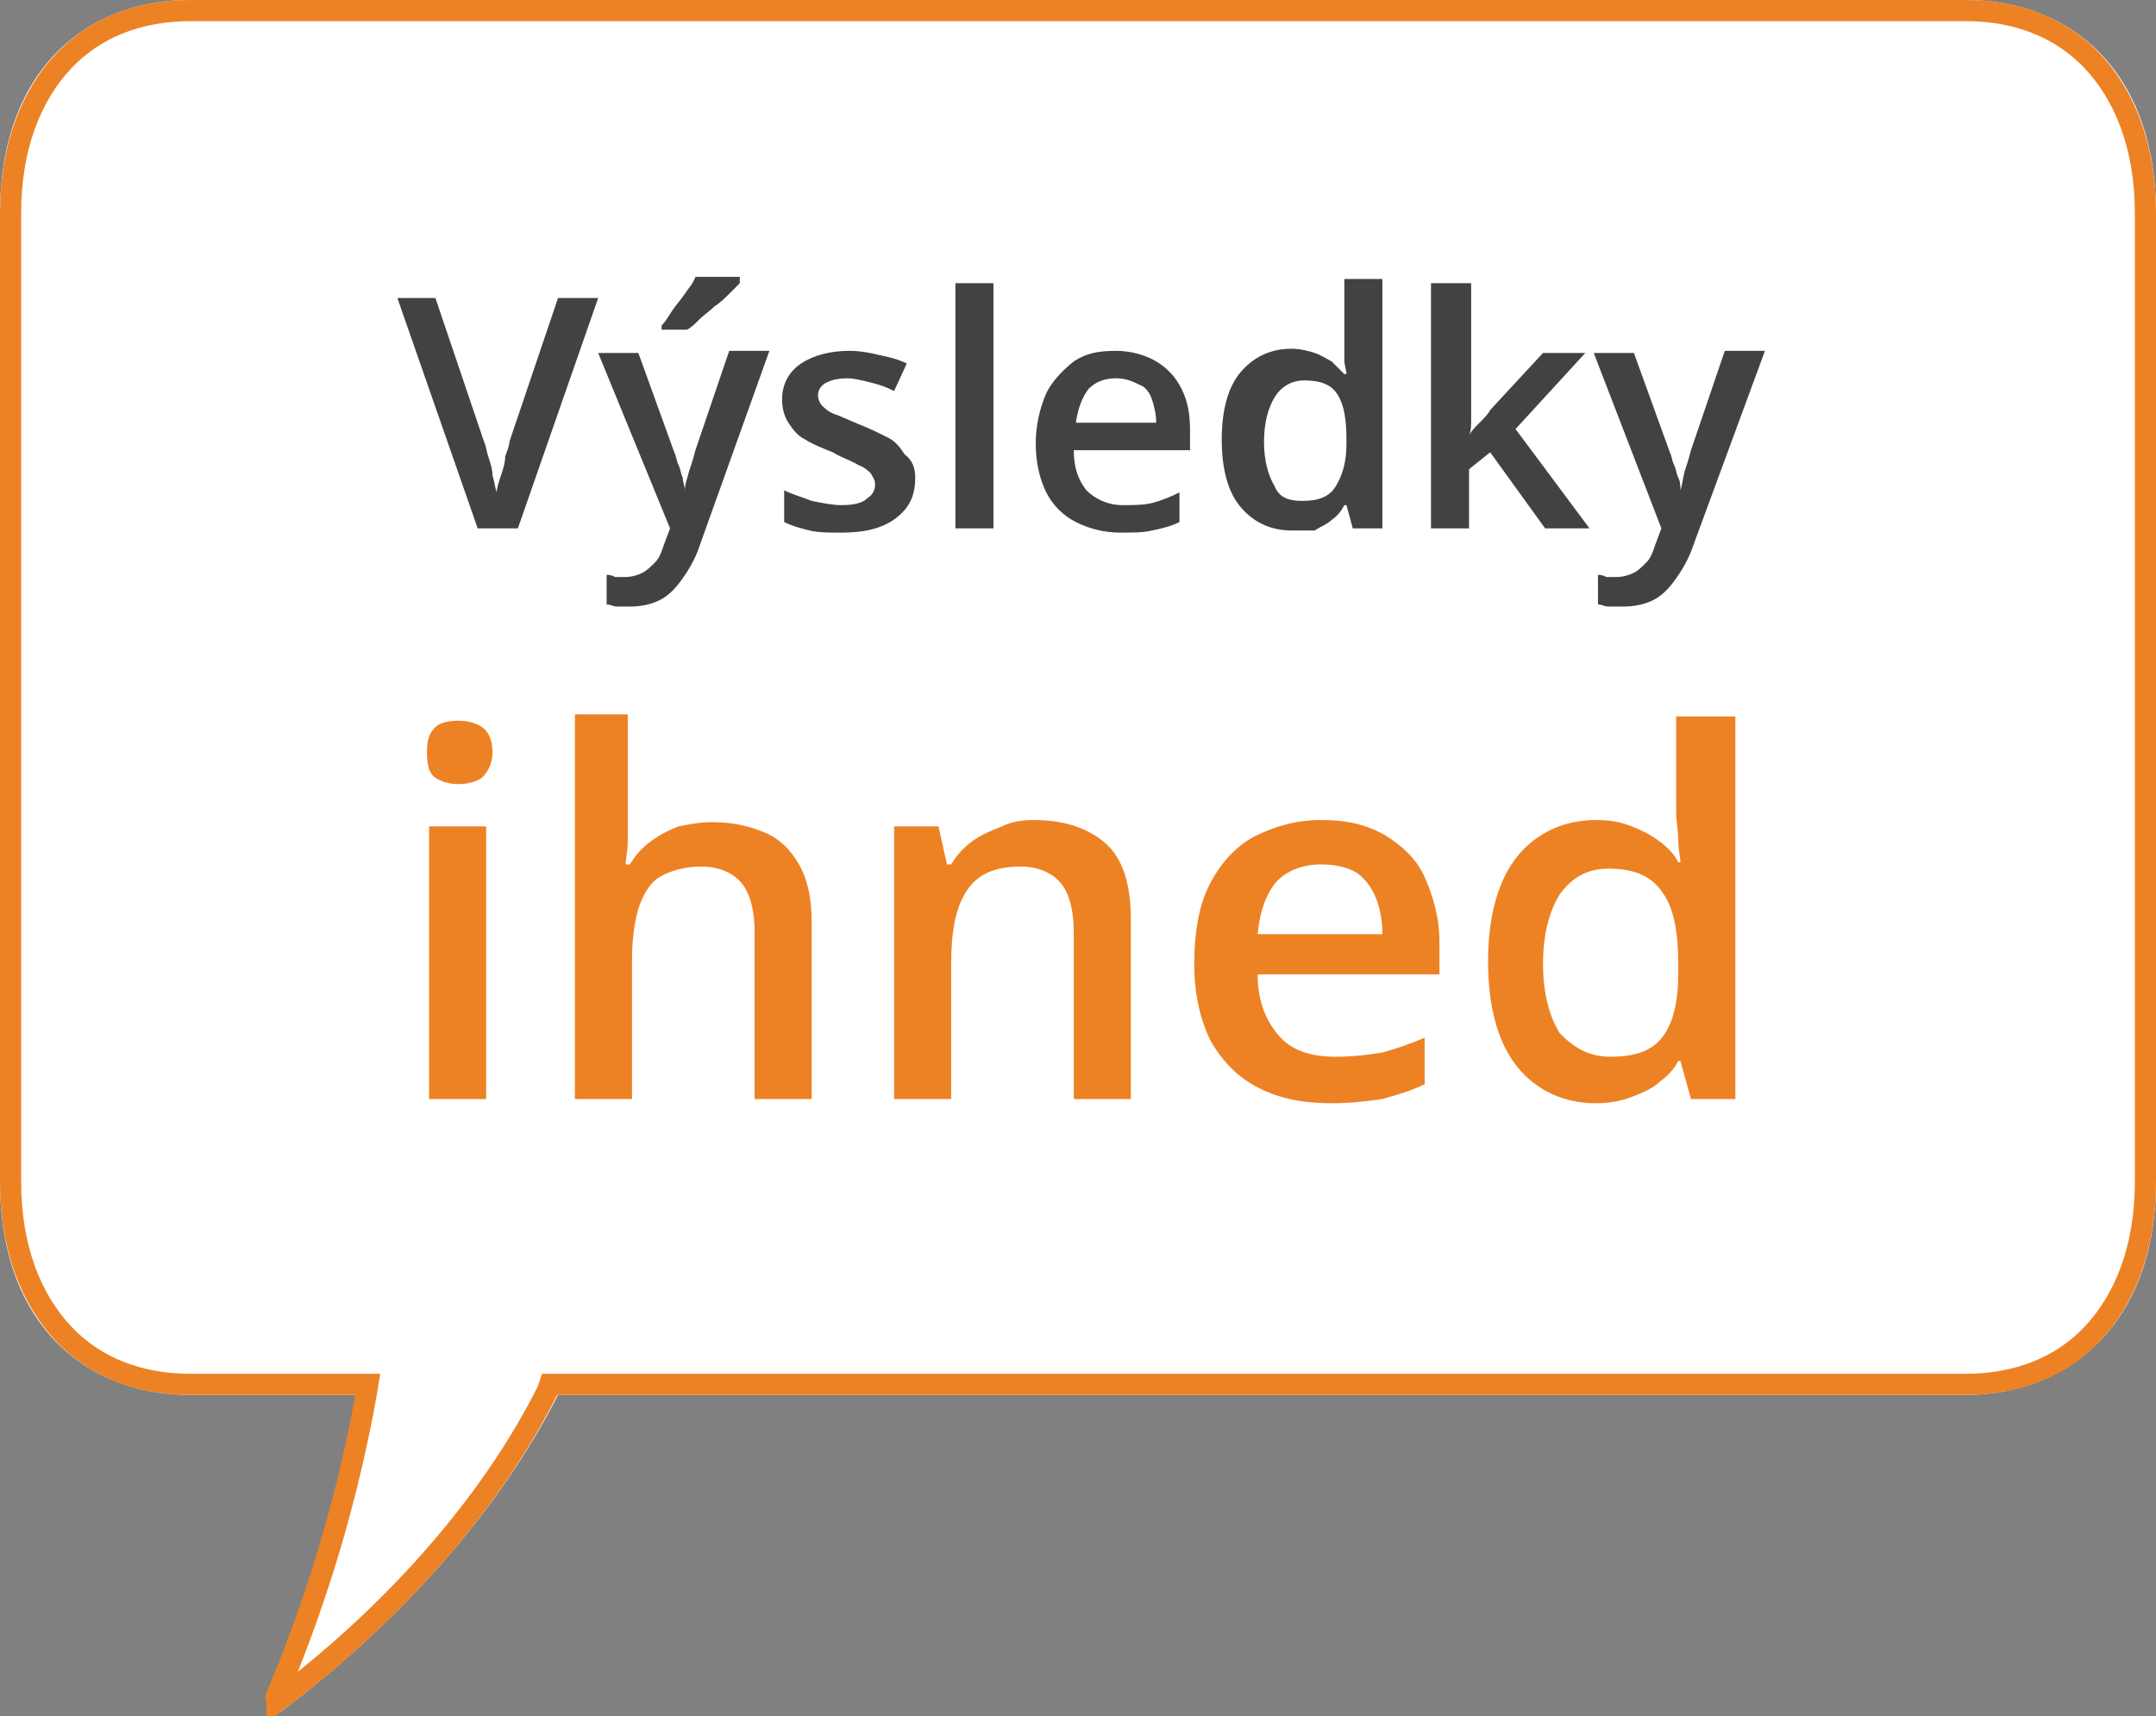
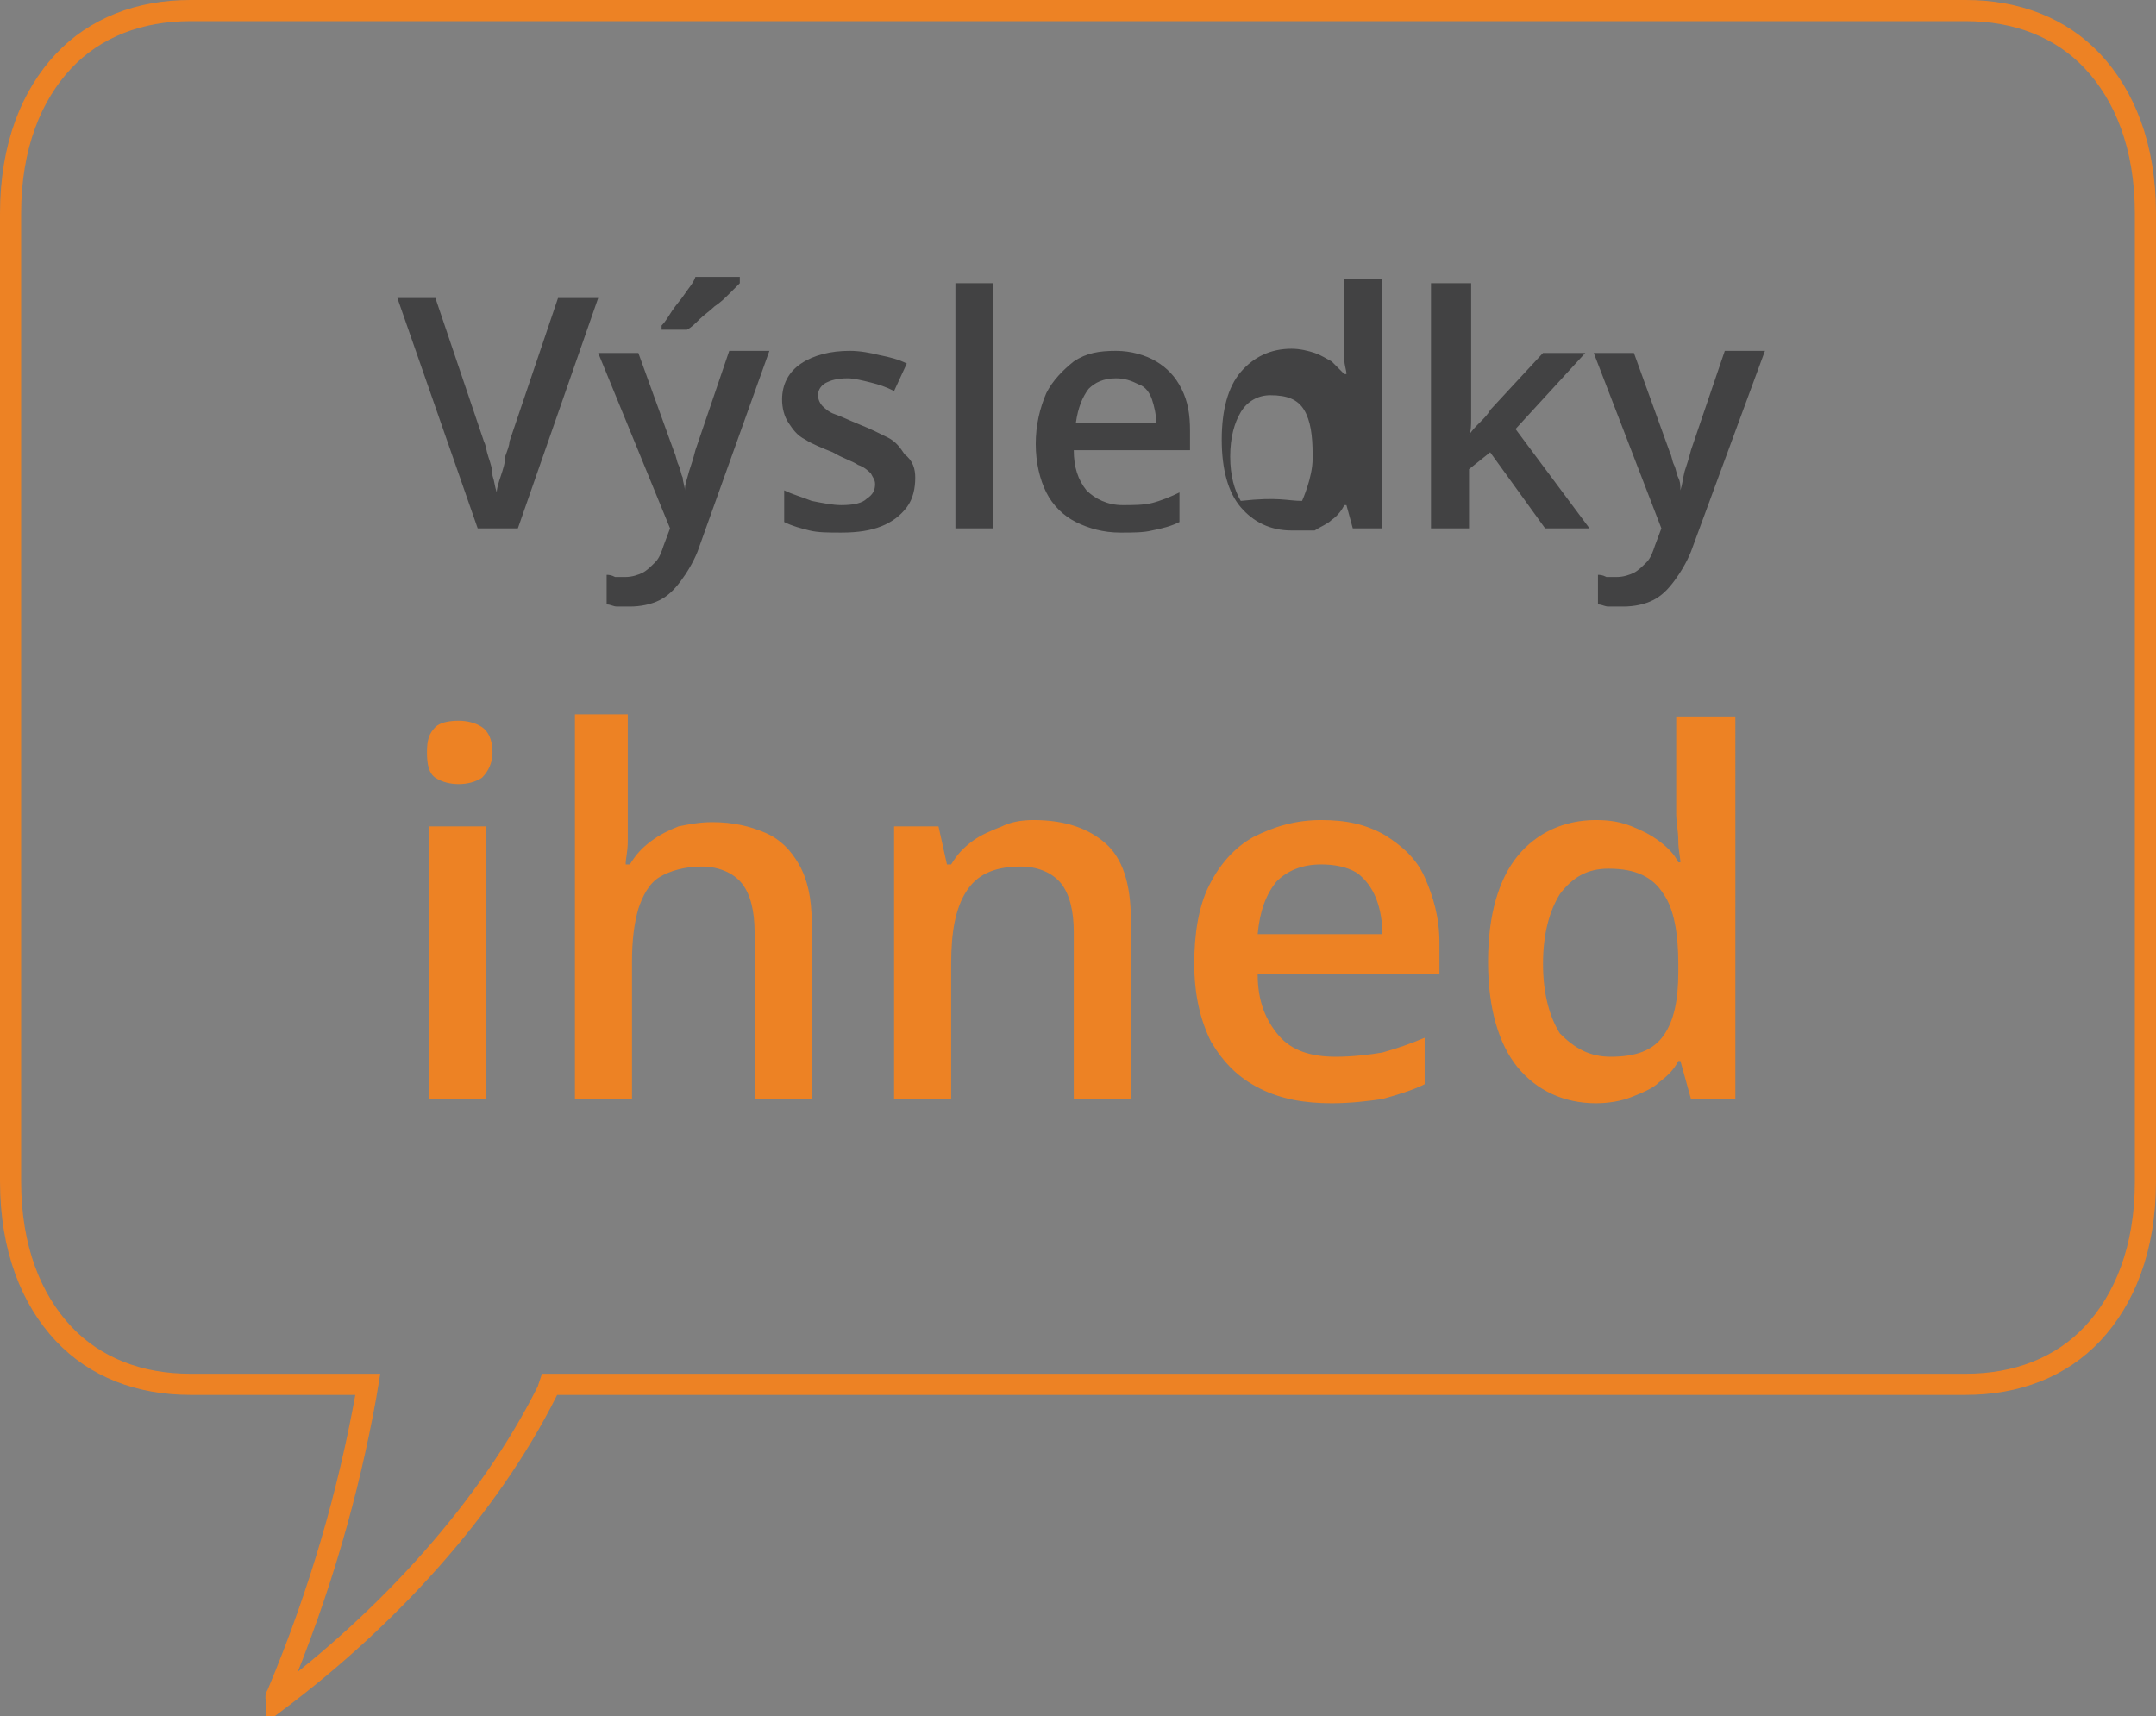
<svg xmlns="http://www.w3.org/2000/svg" version="1.1" id="Vrstva_1" x="0px" y="0px" width="102px" height="81.2px" viewBox="0 0 102 81.2" enable-background="new 0 0 102 81.2" xml:space="preserve">
  <rect x="0" y="0" width="102" height="81.2" fill="#808080" stroke="none" />
  <g>
-     <path fill="#FFFFFF" d="M9,66h7.9c-0.8,4.4-2.2,9.1-4.2,14c-0.3,0.6,0.3,1.3,0.7,0.9c5.3-4,10.1-9.2,13-14.9H93c4.9,0,9-3.4,9-10.1   V10.1C102,3.4,98,0,93,0H9C4,0,0,3.4,0,10.1v45.8C0,62.6,4,66,9,66z" />
    <path fill="none" stroke="#ED8224" d="M17.3,66.1l0.1-0.6h-0.6H9c-2.4,0-4.5-0.8-6-2.4c-1.5-1.6-2.5-4-2.5-7.2V10.1   c0-3.2,1-5.6,2.5-7.2c1.5-1.6,3.6-2.4,6-2.4H93c2.4,0,4.5,0.8,6,2.4c1.5,1.6,2.5,4,2.5,7.2v45.8c0,3.2-1,5.6-2.5,7.2   c-1.5,1.6-3.6,2.4-6,2.4H26.3H26l-0.1,0.3c-2.8,5.6-7.6,10.8-12.8,14.7c0-0.1-0.1-0.2,0-0.3l0,0C15.2,75.2,16.5,70.5,17.3,66.1z" />
  </g>
-   <path fill="#424243" d="M28.3,14.1L24.5,25h-1.9l-3.8-10.9h1.8l2.3,6.8c0.1,0.2,0.1,0.4,0.2,0.7c0.1,0.3,0.2,0.6,0.2,0.9  c0.1,0.3,0.1,0.5,0.2,0.8c0-0.2,0.1-0.5,0.2-0.8c0.1-0.3,0.2-0.6,0.2-0.9c0.1-0.3,0.2-0.5,0.2-0.7l2.3-6.8H28.3z M28.3,16.7h1.9  l1.7,4.7c0.1,0.2,0.1,0.4,0.2,0.6c0.1,0.2,0.1,0.4,0.2,0.6c0,0.2,0.1,0.4,0.1,0.6h0c0-0.3,0.1-0.5,0.2-0.9c0.1-0.3,0.2-0.6,0.3-1  l1.6-4.7h1.9L33,26.1c-0.2,0.5-0.5,1-0.8,1.4c-0.3,0.4-0.6,0.7-1,0.9c-0.4,0.2-0.9,0.3-1.4,0.3c-0.2,0-0.5,0-0.6,0  c-0.2,0-0.3-0.1-0.5-0.1v-1.4c0.1,0,0.2,0,0.4,0.1c0.2,0,0.3,0,0.5,0c0.3,0,0.6-0.1,0.8-0.2c0.2-0.1,0.4-0.3,0.6-0.5  c0.2-0.2,0.3-0.5,0.4-0.8l0.3-0.8L28.3,16.7z M35,13.3v0.1c-0.1,0.1-0.3,0.3-0.5,0.5c-0.2,0.2-0.4,0.4-0.7,0.6  c-0.2,0.2-0.5,0.4-0.7,0.6c-0.2,0.2-0.4,0.4-0.6,0.5h-1.2v-0.2c0.2-0.2,0.3-0.4,0.5-0.7c0.2-0.3,0.4-0.5,0.6-0.8  c0.2-0.3,0.4-0.5,0.5-0.8H35z M43.3,22.6c0,0.5-0.1,1-0.4,1.4c-0.3,0.4-0.7,0.7-1.2,0.9c-0.5,0.2-1.1,0.3-1.9,0.3  c-0.6,0-1.1,0-1.5-0.1c-0.4-0.1-0.8-0.2-1.2-0.4v-1.5c0.4,0.2,0.8,0.3,1.3,0.5c0.5,0.1,1,0.2,1.4,0.2c0.6,0,1-0.1,1.2-0.3  c0.3-0.2,0.4-0.4,0.4-0.7c0-0.2-0.1-0.3-0.2-0.5c-0.1-0.1-0.3-0.3-0.6-0.4c-0.3-0.2-0.7-0.3-1.2-0.6c-0.5-0.2-1-0.4-1.3-0.6  c-0.4-0.2-0.6-0.5-0.8-0.8c-0.2-0.3-0.3-0.7-0.3-1.1c0-0.7,0.3-1.3,0.9-1.7c0.6-0.4,1.4-0.6,2.3-0.6c0.5,0,1,0.1,1.4,0.2  c0.5,0.1,0.9,0.2,1.3,0.4l-0.6,1.3c-0.4-0.2-0.7-0.3-1.1-0.4c-0.4-0.1-0.8-0.2-1.1-0.2c-0.5,0-0.8,0.1-1,0.2  c-0.2,0.1-0.4,0.3-0.4,0.6c0,0.2,0.1,0.4,0.2,0.5c0.1,0.1,0.3,0.3,0.6,0.4c0.3,0.1,0.7,0.3,1.2,0.5c0.5,0.2,0.9,0.4,1.3,0.6  c0.4,0.2,0.6,0.5,0.8,0.8C43.2,21.8,43.3,22.2,43.3,22.6z M47,25h-1.8V13.4H47V25z M52.8,16.6c0.7,0,1.4,0.2,1.9,0.5  c0.5,0.3,0.9,0.7,1.2,1.3c0.3,0.6,0.4,1.2,0.4,2v0.9h-5.5c0,0.8,0.2,1.4,0.6,1.9c0.4,0.4,1,0.7,1.7,0.7c0.5,0,1,0,1.4-0.1  c0.4-0.1,0.9-0.3,1.3-0.5v1.4c-0.4,0.2-0.8,0.3-1.3,0.4c-0.4,0.1-0.9,0.1-1.5,0.1c-0.8,0-1.5-0.2-2.1-0.5c-0.6-0.3-1.1-0.8-1.4-1.4  c-0.3-0.6-0.5-1.4-0.5-2.3c0-0.9,0.2-1.7,0.5-2.4c0.3-0.6,0.8-1.1,1.3-1.5C51.4,16.7,52,16.6,52.8,16.6z M52.8,17.9  c-0.6,0-1,0.2-1.3,0.5c-0.3,0.4-0.5,0.9-0.6,1.6h3.8c0-0.4-0.1-0.8-0.2-1.1c-0.1-0.3-0.3-0.6-0.6-0.7C53.5,18,53.2,17.9,52.8,17.9z   M61.1,25.1c-1,0-1.8-0.4-2.4-1.1c-0.6-0.7-0.9-1.8-0.9-3.2c0-1.4,0.3-2.5,0.9-3.2c0.6-0.7,1.4-1.1,2.4-1.1c0.4,0,0.8,0.1,1.1,0.2  c0.3,0.1,0.6,0.3,0.8,0.4c0.2,0.2,0.4,0.4,0.6,0.6h0.1c0-0.2-0.1-0.4-0.1-0.7c0-0.3,0-0.6,0-0.8v-3h1.8V25H64l-0.3-1.1h-0.1  c-0.1,0.2-0.3,0.5-0.6,0.7c-0.2,0.2-0.5,0.3-0.8,0.5C61.9,25.1,61.5,25.1,61.1,25.1z M61.6,23.7c0.8,0,1.3-0.2,1.6-0.7  s0.5-1.1,0.5-2v-0.2c0-0.9-0.1-1.6-0.4-2.1c-0.3-0.5-0.8-0.7-1.6-0.7c-0.6,0-1.1,0.3-1.4,0.8c-0.3,0.5-0.5,1.2-0.5,2.1  s0.2,1.6,0.5,2.1C60.5,23.5,60.9,23.7,61.6,23.7z M69.6,13.4V19c0,0.3,0,0.5,0,0.8c0,0.3,0,0.6-0.1,0.8h0c0.1-0.2,0.3-0.4,0.5-0.6  c0.2-0.2,0.4-0.4,0.5-0.6l2.5-2.7h2l-3.3,3.6l3.5,4.7h-2.1l-2.6-3.6l-1,0.8V25h-1.8V13.4H69.6z M75.4,16.7h1.9l1.7,4.7  c0.1,0.2,0.1,0.4,0.2,0.6c0.1,0.2,0.1,0.4,0.2,0.6c0.1,0.2,0.1,0.4,0.1,0.6h0c0.1-0.3,0.1-0.5,0.2-0.9c0.1-0.3,0.2-0.6,0.3-1  l1.6-4.7h1.9L80,26.1c-0.2,0.5-0.5,1-0.8,1.4c-0.3,0.4-0.6,0.7-1,0.9c-0.4,0.2-0.9,0.3-1.4,0.3c-0.2,0-0.5,0-0.7,0  c-0.2,0-0.3-0.1-0.5-0.1v-1.4c0.1,0,0.2,0,0.4,0.1c0.2,0,0.3,0,0.5,0c0.3,0,0.6-0.1,0.8-0.2c0.2-0.1,0.4-0.3,0.6-0.5  c0.2-0.2,0.3-0.5,0.4-0.8l0.3-0.8L75.4,16.7z" />
+   <path fill="#424243" d="M28.3,14.1L24.5,25h-1.9l-3.8-10.9h1.8l2.3,6.8c0.1,0.2,0.1,0.4,0.2,0.7c0.1,0.3,0.2,0.6,0.2,0.9  c0.1,0.3,0.1,0.5,0.2,0.8c0-0.2,0.1-0.5,0.2-0.8c0.1-0.3,0.2-0.6,0.2-0.9c0.1-0.3,0.2-0.5,0.2-0.7l2.3-6.8H28.3z M28.3,16.7h1.9  l1.7,4.7c0.1,0.2,0.1,0.4,0.2,0.6c0.1,0.2,0.1,0.4,0.2,0.6c0,0.2,0.1,0.4,0.1,0.6h0c0-0.3,0.1-0.5,0.2-0.9c0.1-0.3,0.2-0.6,0.3-1  l1.6-4.7h1.9L33,26.1c-0.2,0.5-0.5,1-0.8,1.4c-0.3,0.4-0.6,0.7-1,0.9c-0.4,0.2-0.9,0.3-1.4,0.3c-0.2,0-0.5,0-0.6,0  c-0.2,0-0.3-0.1-0.5-0.1v-1.4c0.1,0,0.2,0,0.4,0.1c0.2,0,0.3,0,0.5,0c0.3,0,0.6-0.1,0.8-0.2c0.2-0.1,0.4-0.3,0.6-0.5  c0.2-0.2,0.3-0.5,0.4-0.8l0.3-0.8L28.3,16.7z M35,13.3v0.1c-0.1,0.1-0.3,0.3-0.5,0.5c-0.2,0.2-0.4,0.4-0.7,0.6  c-0.2,0.2-0.5,0.4-0.7,0.6c-0.2,0.2-0.4,0.4-0.6,0.5h-1.2v-0.2c0.2-0.2,0.3-0.4,0.5-0.7c0.2-0.3,0.4-0.5,0.6-0.8  c0.2-0.3,0.4-0.5,0.5-0.8H35z M43.3,22.6c0,0.5-0.1,1-0.4,1.4c-0.3,0.4-0.7,0.7-1.2,0.9c-0.5,0.2-1.1,0.3-1.9,0.3  c-0.6,0-1.1,0-1.5-0.1c-0.4-0.1-0.8-0.2-1.2-0.4v-1.5c0.4,0.2,0.8,0.3,1.3,0.5c0.5,0.1,1,0.2,1.4,0.2c0.6,0,1-0.1,1.2-0.3  c0.3-0.2,0.4-0.4,0.4-0.7c0-0.2-0.1-0.3-0.2-0.5c-0.1-0.1-0.3-0.3-0.6-0.4c-0.3-0.2-0.7-0.3-1.2-0.6c-0.5-0.2-1-0.4-1.3-0.6  c-0.4-0.2-0.6-0.5-0.8-0.8c-0.2-0.3-0.3-0.7-0.3-1.1c0-0.7,0.3-1.3,0.9-1.7c0.6-0.4,1.4-0.6,2.3-0.6c0.5,0,1,0.1,1.4,0.2  c0.5,0.1,0.9,0.2,1.3,0.4l-0.6,1.3c-0.4-0.2-0.7-0.3-1.1-0.4c-0.4-0.1-0.8-0.2-1.1-0.2c-0.5,0-0.8,0.1-1,0.2  c-0.2,0.1-0.4,0.3-0.4,0.6c0,0.2,0.1,0.4,0.2,0.5c0.1,0.1,0.3,0.3,0.6,0.4c0.3,0.1,0.7,0.3,1.2,0.5c0.5,0.2,0.9,0.4,1.3,0.6  c0.4,0.2,0.6,0.5,0.8,0.8C43.2,21.8,43.3,22.2,43.3,22.6z M47,25h-1.8V13.4H47V25z M52.8,16.6c0.7,0,1.4,0.2,1.9,0.5  c0.5,0.3,0.9,0.7,1.2,1.3c0.3,0.6,0.4,1.2,0.4,2v0.9h-5.5c0,0.8,0.2,1.4,0.6,1.9c0.4,0.4,1,0.7,1.7,0.7c0.5,0,1,0,1.4-0.1  c0.4-0.1,0.9-0.3,1.3-0.5v1.4c-0.4,0.2-0.8,0.3-1.3,0.4c-0.4,0.1-0.9,0.1-1.5,0.1c-0.8,0-1.5-0.2-2.1-0.5c-0.6-0.3-1.1-0.8-1.4-1.4  c-0.3-0.6-0.5-1.4-0.5-2.3c0-0.9,0.2-1.7,0.5-2.4c0.3-0.6,0.8-1.1,1.3-1.5C51.4,16.7,52,16.6,52.8,16.6z M52.8,17.9  c-0.6,0-1,0.2-1.3,0.5c-0.3,0.4-0.5,0.9-0.6,1.6h3.8c0-0.4-0.1-0.8-0.2-1.1c-0.1-0.3-0.3-0.6-0.6-0.7C53.5,18,53.2,17.9,52.8,17.9z   M61.1,25.1c-1,0-1.8-0.4-2.4-1.1c-0.6-0.7-0.9-1.8-0.9-3.2c0-1.4,0.3-2.5,0.9-3.2c0.6-0.7,1.4-1.1,2.4-1.1c0.4,0,0.8,0.1,1.1,0.2  c0.3,0.1,0.6,0.3,0.8,0.4c0.2,0.2,0.4,0.4,0.6,0.6h0.1c0-0.2-0.1-0.4-0.1-0.7c0-0.3,0-0.6,0-0.8v-3h1.8V25H64l-0.3-1.1h-0.1  c-0.1,0.2-0.3,0.5-0.6,0.7c-0.2,0.2-0.5,0.3-0.8,0.5C61.9,25.1,61.5,25.1,61.1,25.1z M61.6,23.7s0.5-1.1,0.5-2v-0.2c0-0.9-0.1-1.6-0.4-2.1c-0.3-0.5-0.8-0.7-1.6-0.7c-0.6,0-1.1,0.3-1.4,0.8c-0.3,0.5-0.5,1.2-0.5,2.1  s0.2,1.6,0.5,2.1C60.5,23.5,60.9,23.7,61.6,23.7z M69.6,13.4V19c0,0.3,0,0.5,0,0.8c0,0.3,0,0.6-0.1,0.8h0c0.1-0.2,0.3-0.4,0.5-0.6  c0.2-0.2,0.4-0.4,0.5-0.6l2.5-2.7h2l-3.3,3.6l3.5,4.7h-2.1l-2.6-3.6l-1,0.8V25h-1.8V13.4H69.6z M75.4,16.7h1.9l1.7,4.7  c0.1,0.2,0.1,0.4,0.2,0.6c0.1,0.2,0.1,0.4,0.2,0.6c0.1,0.2,0.1,0.4,0.1,0.6h0c0.1-0.3,0.1-0.5,0.2-0.9c0.1-0.3,0.2-0.6,0.3-1  l1.6-4.7h1.9L80,26.1c-0.2,0.5-0.5,1-0.8,1.4c-0.3,0.4-0.6,0.7-1,0.9c-0.4,0.2-0.9,0.3-1.4,0.3c-0.2,0-0.5,0-0.7,0  c-0.2,0-0.3-0.1-0.5-0.1v-1.4c0.1,0,0.2,0,0.4,0.1c0.2,0,0.3,0,0.5,0c0.3,0,0.6-0.1,0.8-0.2c0.2-0.1,0.4-0.3,0.6-0.5  c0.2-0.2,0.3-0.5,0.4-0.8l0.3-0.8L75.4,16.7z" />
  <path fill="#ED8224" d="M23,39.1V52h-2.7V39.1H23z M21.7,34.1c0.4,0,0.8,0.1,1.1,0.3c0.3,0.2,0.5,0.6,0.5,1.2c0,0.5-0.2,0.9-0.5,1.2  c-0.3,0.2-0.7,0.3-1.1,0.3c-0.4,0-0.8-0.1-1.1-0.3c-0.3-0.2-0.4-0.6-0.4-1.2c0-0.6,0.1-0.9,0.4-1.2C20.8,34.2,21.2,34.1,21.7,34.1z   M29.7,33.8v4.6c0,0.5,0,0.9,0,1.4c0,0.5-0.1,0.8-0.1,1.1h0.2c0.3-0.5,0.6-0.8,1-1.1c0.4-0.3,0.8-0.5,1.3-0.7c0.5-0.1,1-0.2,1.6-0.2  c1,0,1.8,0.2,2.5,0.5c0.7,0.3,1.2,0.8,1.6,1.5c0.4,0.7,0.6,1.6,0.6,2.7V52h-2.7v-7.9c0-1-0.2-1.8-0.6-2.3c-0.4-0.5-1.1-0.8-1.9-0.8  c-0.8,0-1.5,0.2-2,0.5c-0.5,0.3-0.8,0.9-1,1.5c-0.2,0.7-0.3,1.5-0.3,2.5V52h-2.7V33.8H29.7z M48.9,38.8c1.5,0,2.6,0.4,3.4,1.1  c0.8,0.7,1.2,1.9,1.2,3.6V52h-2.7v-7.9c0-1-0.2-1.8-0.6-2.3c-0.4-0.5-1.1-0.8-1.9-0.8c-1.3,0-2.1,0.4-2.6,1.2  c-0.5,0.8-0.7,1.9-0.7,3.4V52h-2.7V39.1h2.1l0.4,1.8h0.2c0.3-0.5,0.6-0.8,1-1.1c0.4-0.3,0.9-0.5,1.4-0.7  C47.8,38.9,48.3,38.8,48.9,38.8z M62.5,38.8c1.2,0,2.1,0.2,3,0.7c0.8,0.5,1.5,1.1,1.9,2c0.4,0.9,0.7,1.9,0.7,3.1v1.5h-8.6  c0,1.3,0.4,2.2,1,2.9c0.6,0.7,1.5,1,2.7,1c0.8,0,1.6-0.1,2.2-0.2c0.7-0.2,1.3-0.4,2-0.7v2.2c-0.6,0.3-1.3,0.5-2,0.7  c-0.7,0.1-1.5,0.2-2.4,0.2c-1.3,0-2.4-0.2-3.4-0.7c-1-0.5-1.7-1.2-2.3-2.2c-0.5-1-0.8-2.2-0.8-3.7c0-1.4,0.2-2.7,0.7-3.7  c0.5-1,1.2-1.8,2.1-2.3C60.3,39.1,61.3,38.8,62.5,38.8z M62.5,40.9c-0.9,0-1.6,0.3-2.1,0.8c-0.5,0.6-0.8,1.4-0.9,2.5h5.9  c0-0.6-0.1-1.2-0.3-1.7c-0.2-0.5-0.5-0.9-0.9-1.2C63.7,41,63.1,40.9,62.5,40.9z M75.5,52.2c-1.5,0-2.8-0.6-3.7-1.7  c-0.9-1.1-1.4-2.8-1.4-5c0-2.2,0.5-3.9,1.4-5c0.9-1.1,2.2-1.7,3.7-1.7c0.7,0,1.2,0.1,1.7,0.3c0.5,0.2,0.9,0.4,1.3,0.7  c0.4,0.3,0.7,0.6,0.9,1h0.1c0-0.2-0.1-0.6-0.1-1c0-0.5-0.1-0.9-0.1-1.3v-4.6h2.8V52h-2.1l-0.5-1.8h-0.1c-0.2,0.4-0.5,0.7-0.9,1  c-0.3,0.3-0.8,0.5-1.3,0.7C76.7,52.1,76.1,52.2,75.5,52.2z M76.2,50c1.2,0,2-0.3,2.5-1c0.5-0.7,0.7-1.7,0.7-3v-0.4  c0-1.4-0.2-2.6-0.7-3.3c-0.5-0.8-1.3-1.2-2.6-1.2c-1,0-1.7,0.4-2.3,1.2c-0.5,0.8-0.8,1.9-0.8,3.3c0,1.4,0.3,2.5,0.8,3.3  C74.5,49.6,75.2,50,76.2,50z" />
</svg>